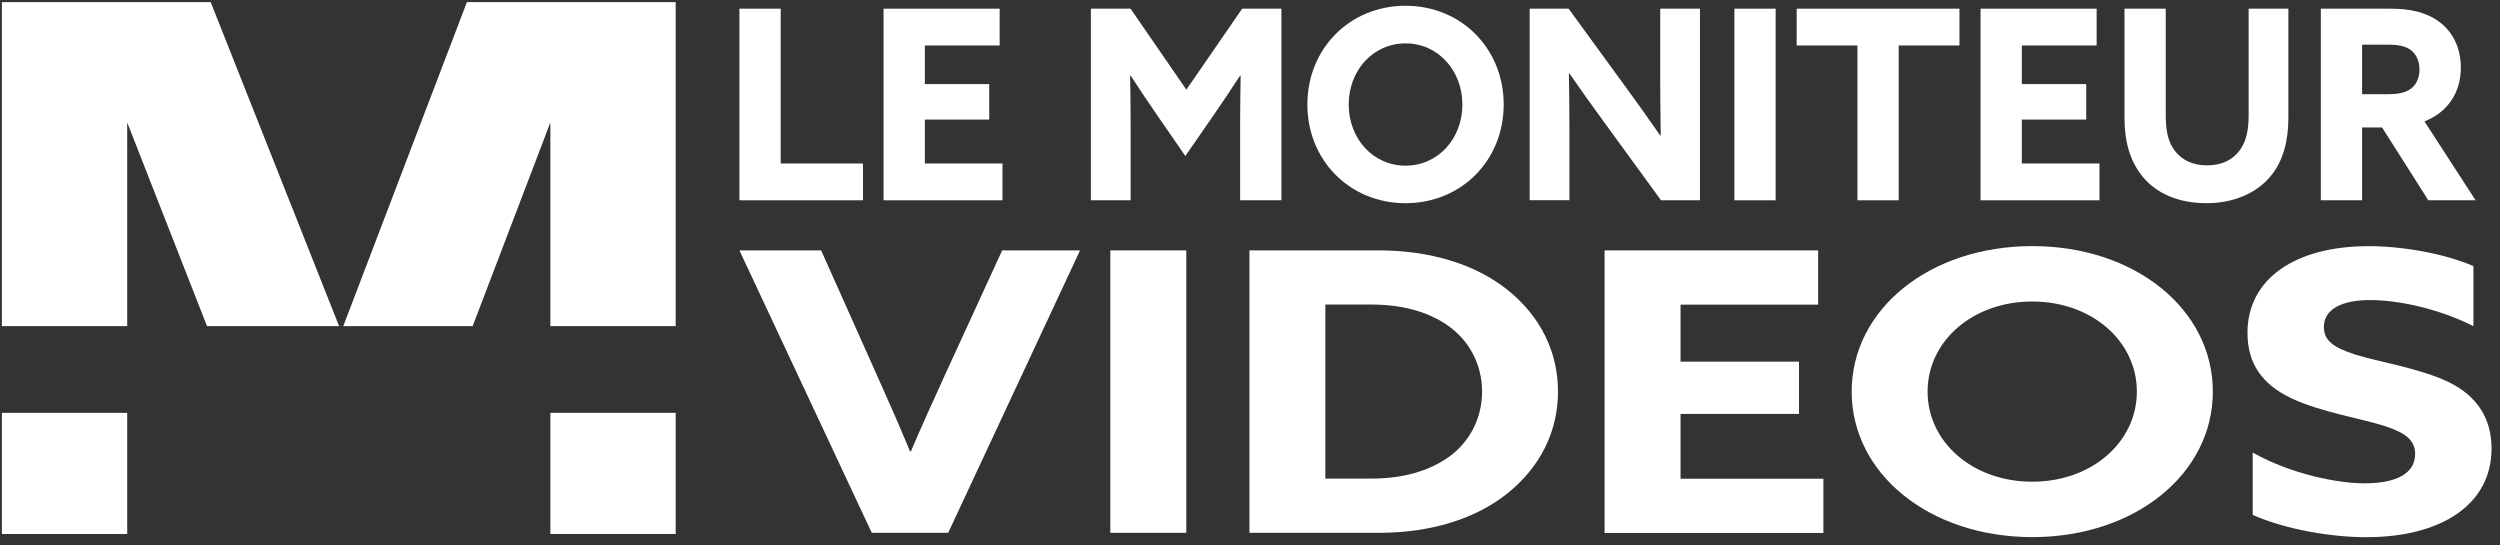
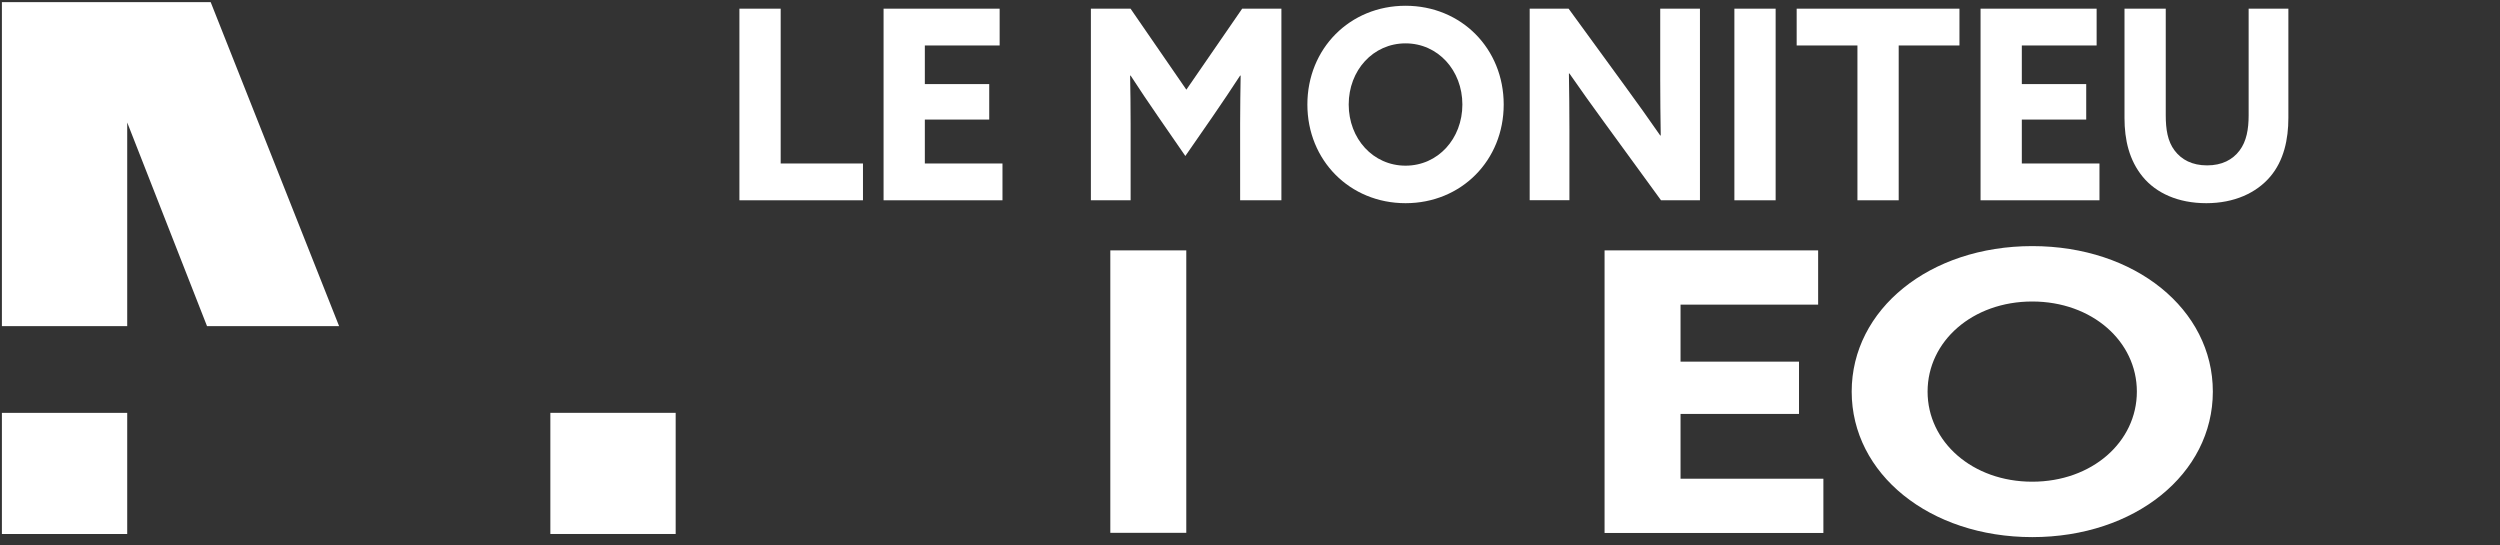
<svg xmlns="http://www.w3.org/2000/svg" width="243" height="53" viewBox="0 0 243 53" fill="none">
  <rect x="0" y="0" width="243" height="53" fill="#333333" stroke="none" />
  <g id="Moniteur VidÃ©os" clip-path="url(#clip0_2229_10563)">
    <g id="Group">
      <g id="Group_2">
-         <path id="Vector" d="M45.382 0.207L33.365 31.703H45.941L53.495 11.905V31.703H65.675V0.207H45.382Z" fill="white" />
        <path id="Vector_2" d="M0.185 0.207V31.703H12.365V11.905L20.124 31.703H32.962L20.478 0.207H0.185Z" fill="white" />
      </g>
      <g id="Group_3">
        <path id="Vector_3" d="M12.365 40.128H0.185V51.903H12.365V40.128Z" fill="white" />
        <path id="Vector_4" d="M65.675 40.128H53.495V51.903H65.675V40.128Z" fill="white" />
      </g>
    </g>
    <g id="Group_4">
      <g id="Group_5">
        <path id="Vector_5" d="M71.871 0.843H75.882V15.891H83.881V19.468H71.871V0.843Z" fill="white" />
        <path id="Vector_6" d="M85.883 0.843H97.165V4.42H89.894V8.173H96.153V11.622H89.894V15.891H97.441V19.468H85.883V0.843Z" fill="white" />
        <path id="Vector_7" d="M106.027 0.843H109.889L115.314 8.717L120.739 0.843H124.552V19.468H120.541V12.004C120.541 10.463 120.57 8.71 120.591 7.346H120.541C119.686 8.66 118.773 10.018 117.868 11.332L115.215 15.163L112.57 11.332C111.658 10.018 110.752 8.66 109.896 7.346H109.847C109.875 8.71 109.896 10.456 109.896 12.004V19.468H106.034V0.843H106.027Z" fill="white" />
        <path id="Vector_8" d="M127.077 10.159C127.077 4.731 131.193 0.56 136.619 0.56C142.044 0.56 146.16 4.731 146.16 10.159C146.16 15.587 142.044 19.75 136.619 19.75C131.193 19.75 127.077 15.58 127.077 10.159ZM142.143 10.159C142.143 6.844 139.773 4.215 136.619 4.215C133.464 4.215 131.094 6.837 131.094 10.159C131.094 13.481 133.464 16.103 136.619 16.103C139.773 16.103 142.143 13.481 142.143 10.159Z" fill="white" />
        <path id="Vector_9" d="M148.685 0.843H152.469L157.944 8.357C159.132 9.975 160.243 11.544 161.374 13.17H161.424C161.396 11.367 161.374 9.572 161.374 7.77V0.843H165.236V19.468H161.452L155.978 11.954C154.789 10.336 153.679 8.766 152.547 7.141H152.498C152.526 8.943 152.547 10.745 152.547 12.541V19.46H148.685V0.843Z" fill="white" />
        <path id="Vector_10" d="M168.582 0.843H172.592V19.468H168.582V0.843Z" fill="white" />
        <path id="Vector_11" d="M180.543 4.42H174.636V0.843H190.459V4.42H184.553V19.468H180.543V4.42Z" fill="white" />
        <path id="Vector_12" d="M192.51 0.843H203.792V4.42H196.521V8.173H202.78V11.622H196.521V15.891H204.068V19.468H192.51V0.843Z" fill="white" />
        <path id="Vector_13" d="M210.511 0.843V11.212C210.511 12.548 210.688 13.735 211.374 14.633C212.053 15.531 213.086 16.075 214.529 16.075C215.972 16.075 217.005 15.531 217.684 14.633C218.363 13.735 218.568 12.548 218.568 11.212V0.843H222.43V11.466C222.43 13.523 221.998 15.608 220.661 17.177C219.325 18.747 217.181 19.75 214.451 19.75C211.721 19.75 209.578 18.775 208.269 17.177C206.961 15.58 206.501 13.601 206.501 11.466V0.843H210.511Z" fill="white" />
-         <path id="Vector_14" d="M225.584 0.843H232.297C234.263 0.843 235.805 1.175 237.071 2.101C238.33 3.027 239.193 4.547 239.193 6.575C239.193 9.042 237.884 10.922 235.656 11.799L240.629 19.468H236.031L231.54 12.392H229.595V19.468H225.584V0.843ZM232.07 9.155C233.082 9.155 233.761 9.028 234.32 8.639C234.871 8.258 235.175 7.537 235.175 6.759C235.175 5.939 234.85 5.239 234.32 4.858C233.789 4.469 233.082 4.342 232.07 4.342H229.595V9.155H232.07Z" fill="white" />
      </g>
      <g id="Group_6">
-         <path id="Vector_15" d="M71.871 24.337H79.814L85.204 36.396C86.314 38.862 87.432 41.4 88.451 43.867H88.543C89.611 41.364 90.728 38.898 91.888 36.36L97.412 24.337H104.98L92.164 51.79H84.737L71.871 24.337Z" fill="white" />
        <path id="Vector_16" d="M107.923 24.337H115.307V51.79H107.923V24.337Z" fill="white" />
-         <path id="Vector_17" d="M121.439 24.337H133.98C138.995 24.337 143.409 25.666 146.563 28.204C149.725 30.741 151.437 34.197 151.437 38.064C151.437 41.93 149.718 45.379 146.563 47.924C143.409 50.461 139.037 51.79 134.03 51.79H121.447V24.337H121.439ZM140.855 44.397C142.85 42.955 144.059 40.644 144.059 38.064C144.059 35.484 142.85 33.173 140.855 31.731C138.861 30.289 136.258 29.603 133.329 29.603H128.824V46.517H133.329C136.258 46.517 138.854 45.832 140.855 44.39V44.397Z" fill="white" />
        <path id="Vector_18" d="M155.964 24.337H176.723V29.61H163.348V35.152H174.863V40.234H163.348V46.531H177.233V51.804H155.964V24.352V24.337Z" fill="white" />
        <path id="Vector_19" d="M179.984 38.064C179.984 30.063 187.552 23.921 197.539 23.921C207.527 23.921 215.088 30.063 215.088 38.064C215.088 46.065 207.52 52.207 197.539 52.207C187.559 52.207 179.984 46.065 179.984 38.064ZM207.703 38.064C207.703 33.173 203.339 29.306 197.532 29.306C191.725 29.306 187.361 33.173 187.361 38.064C187.361 42.955 191.725 46.821 197.532 46.821C203.339 46.821 207.703 42.955 207.703 38.064Z" fill="white" />
-         <path id="Vector_20" d="M229.878 46.977C232.898 46.977 234.751 46.029 234.751 44.135C234.751 42.806 233.867 42.086 231.78 41.407C229.694 40.721 225.514 40.043 222.727 38.714C219.94 37.385 218.455 35.413 218.455 32.346C218.455 27.073 223.144 23.928 230.203 23.928C233.499 23.928 237.495 24.613 240.417 25.864V31.703C236.887 29.921 232.94 29.165 230.387 29.165C227.65 29.165 225.881 30.041 225.881 31.78C225.881 33.102 226.815 33.788 228.944 34.466C231.08 35.152 235.26 35.795 238.047 37.159C240.834 38.53 242.178 40.728 242.178 43.605C242.178 49.026 237.304 52.214 230.012 52.214C226.532 52.214 222.168 51.458 218.964 50.051V43.987C222.727 46.114 227.275 46.984 229.878 46.984V46.977Z" fill="white" />
      </g>
    </g>
  </g>
  <defs>
    <clipPath id="clip0_2229_10563">
      <rect width="242" height="52" fill="white" transform="translate(0.185 0.207)" />
    </clipPath>
  </defs>
</svg>